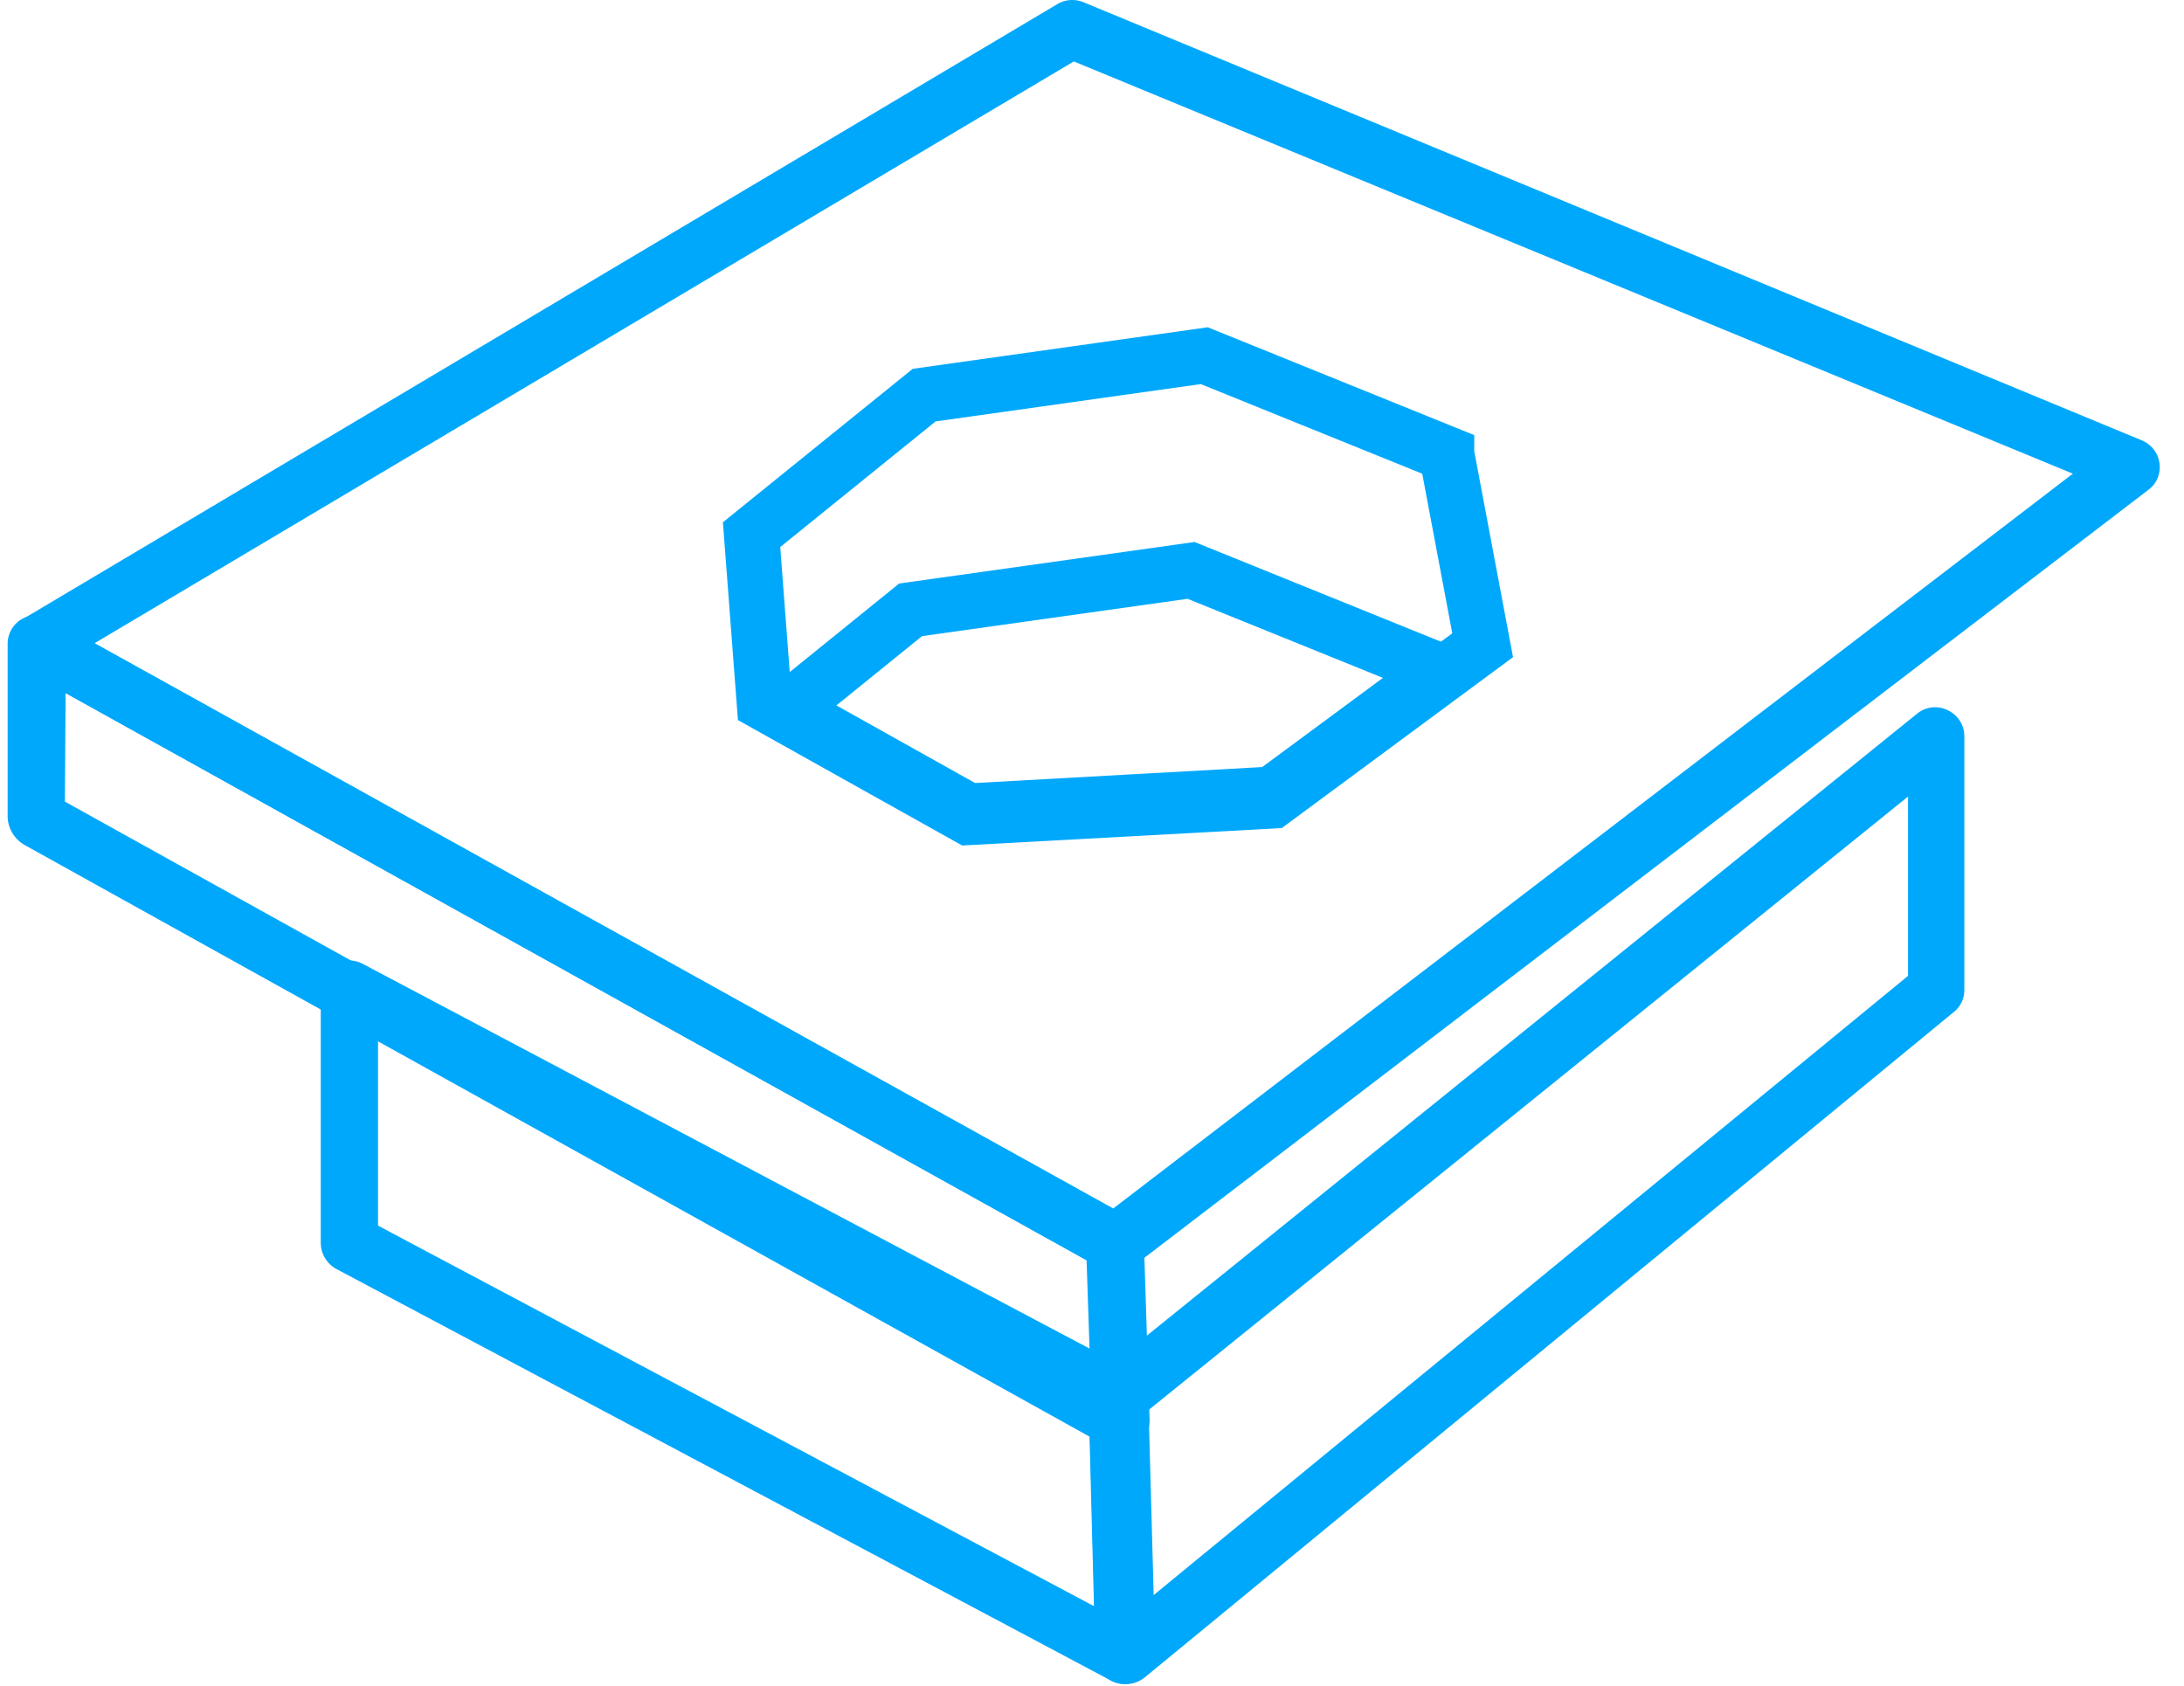
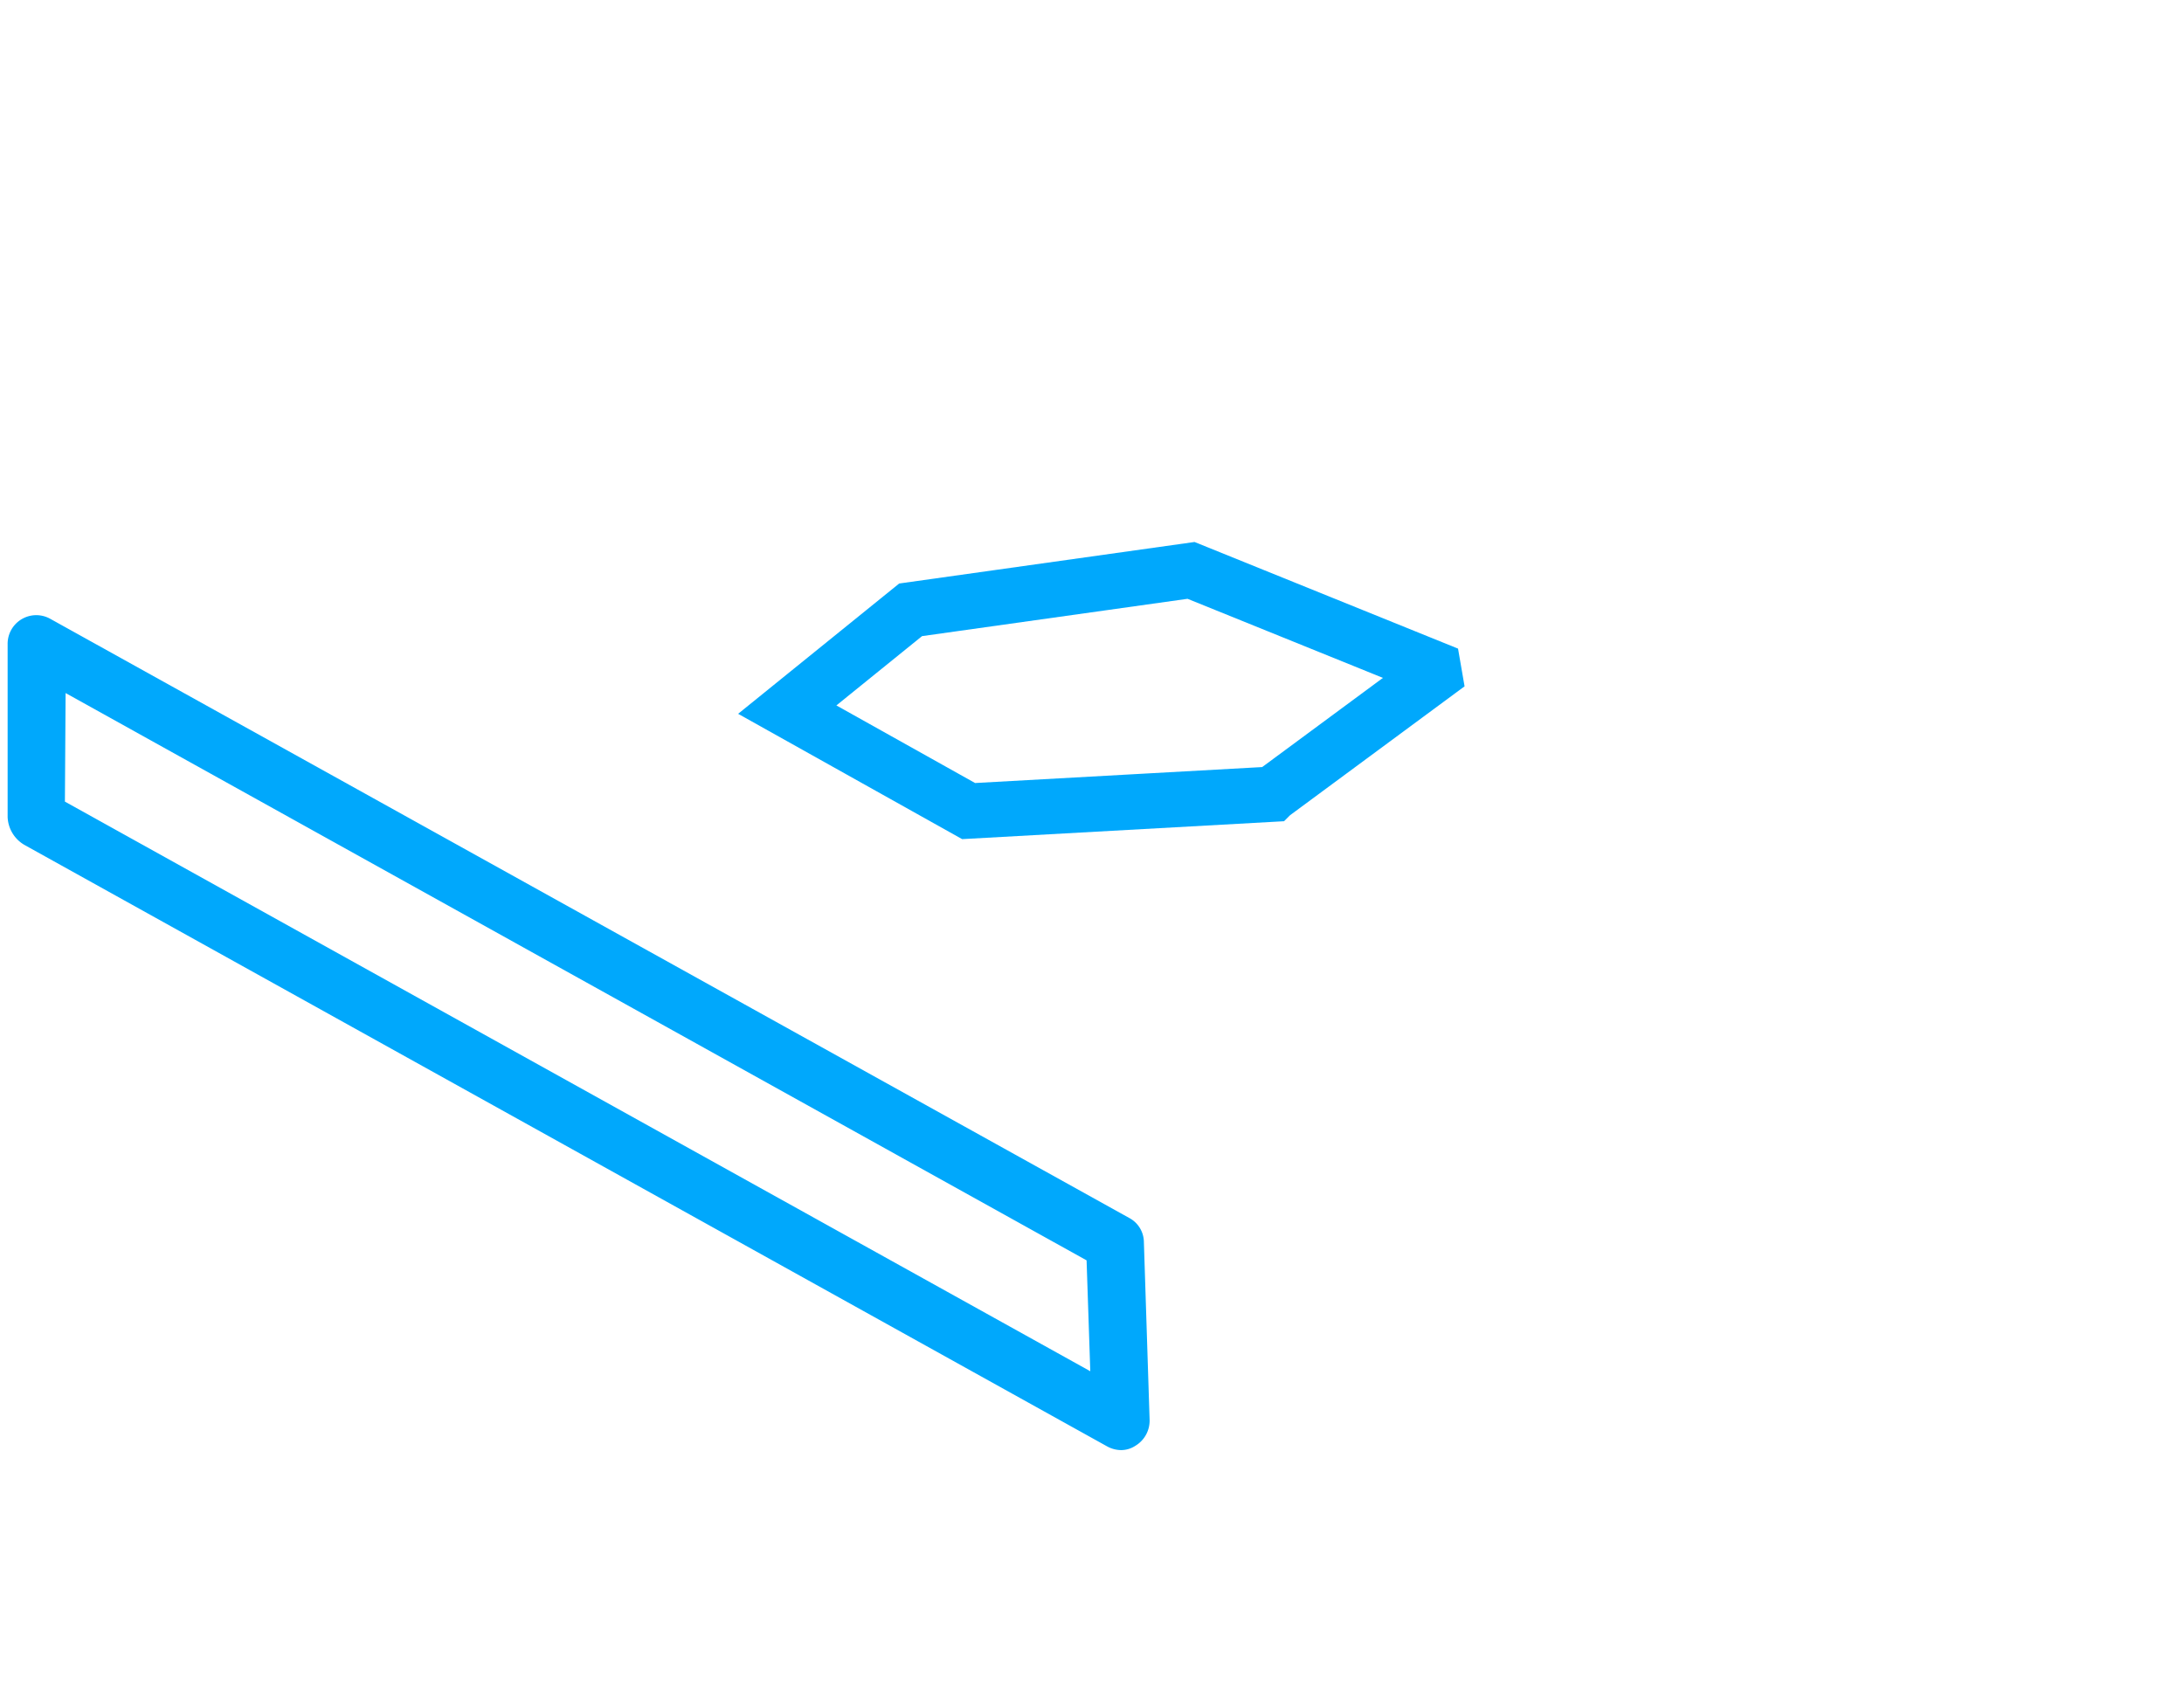
<svg xmlns="http://www.w3.org/2000/svg" width="79" height="61" fill="none">
-   <path d="M40.681 60.917a1.11 1.11 0 0 1-.488-.122l-28.042-14.9a1.085 1.085 0 0 1-.549-.926V35.8a1.035 1.035 0 0 1 1.536-.926l27.8 14.716a1.05 1.05 0 0 1 .548.89l.256 9.352a1.073 1.073 0 0 1-.5.926 1.133 1.133 0 0 1-.549.159M13.675 44.335 39.572 58.1l-.183-6.95-25.714-13.618v6.803Z" fill="#00A8FC" />
-   <path d="M40.683 60.917a1.049 1.049 0 0 1-1.049-1.024l-.244-9.352a1.013 1.013 0 0 1 .378-.841l29.58-23.886a1.025 1.025 0 0 1 1.109-.121 1.036 1.036 0 0 1 .597.938v9.17a1.01 1.01 0 0 1-.378.804L41.414 60.673c-.19.154-.426.24-.67.244m.804-9.913.183 6.694L69.018 35.3v-6.486l-27.47 22.19ZM40.366 46.006a1.062 1.062 0 0 1-.513-.122L.838 24.218a1.036 1.036 0 0 1-.537-.903 1.048 1.048 0 0 1 .512-.914L38.244.15a1.06 1.06 0 0 1 .939-.073l38.285 15.85a1.048 1.048 0 0 1 .578 1.366c-.07.17-.186.317-.335.426L41 45.8c-.183.136-.406.21-.634.207ZM3.422 23.266l36.846 20.448 34.712-26.58L38.842 2.222 3.422 23.267Z" fill="#00A8FC" />
  <path d="M40.56 52.455a1.074 1.074 0 0 1-.512-.134L.873 30.557a1.22 1.22 0 0 1-.597-1v-6.254a1.036 1.036 0 0 1 1.548-.915L40.84 44.054a1 1 0 0 1 .537.878l.207 6.438a1.061 1.061 0 0 1-.512.927.951.951 0 0 1-.537.158M2.348 28.997l37.09 20.605-.134-4.011L2.373 25.07l-.025 3.926Z" fill="#00A8FC" />
-   <path d="m52.327 16.414-8.767-3.548-10.132 1.427-6.242 5.047.463 6.097 7.389 4.133 10.973-.598 7.62-5.632-1.304-6.926Z" stroke="#00A8FC" stroke-width="2" stroke-miterlimit="10" />
  <path d="m46.01 28.729 5.876-4.34-.036-.208-8.767-3.548-10.144 1.426-4.462 3.61 6.56 3.67 10.973-.61Z" stroke="#00A8FC" stroke-width="2" stroke-miterlimit="10" />
</svg>